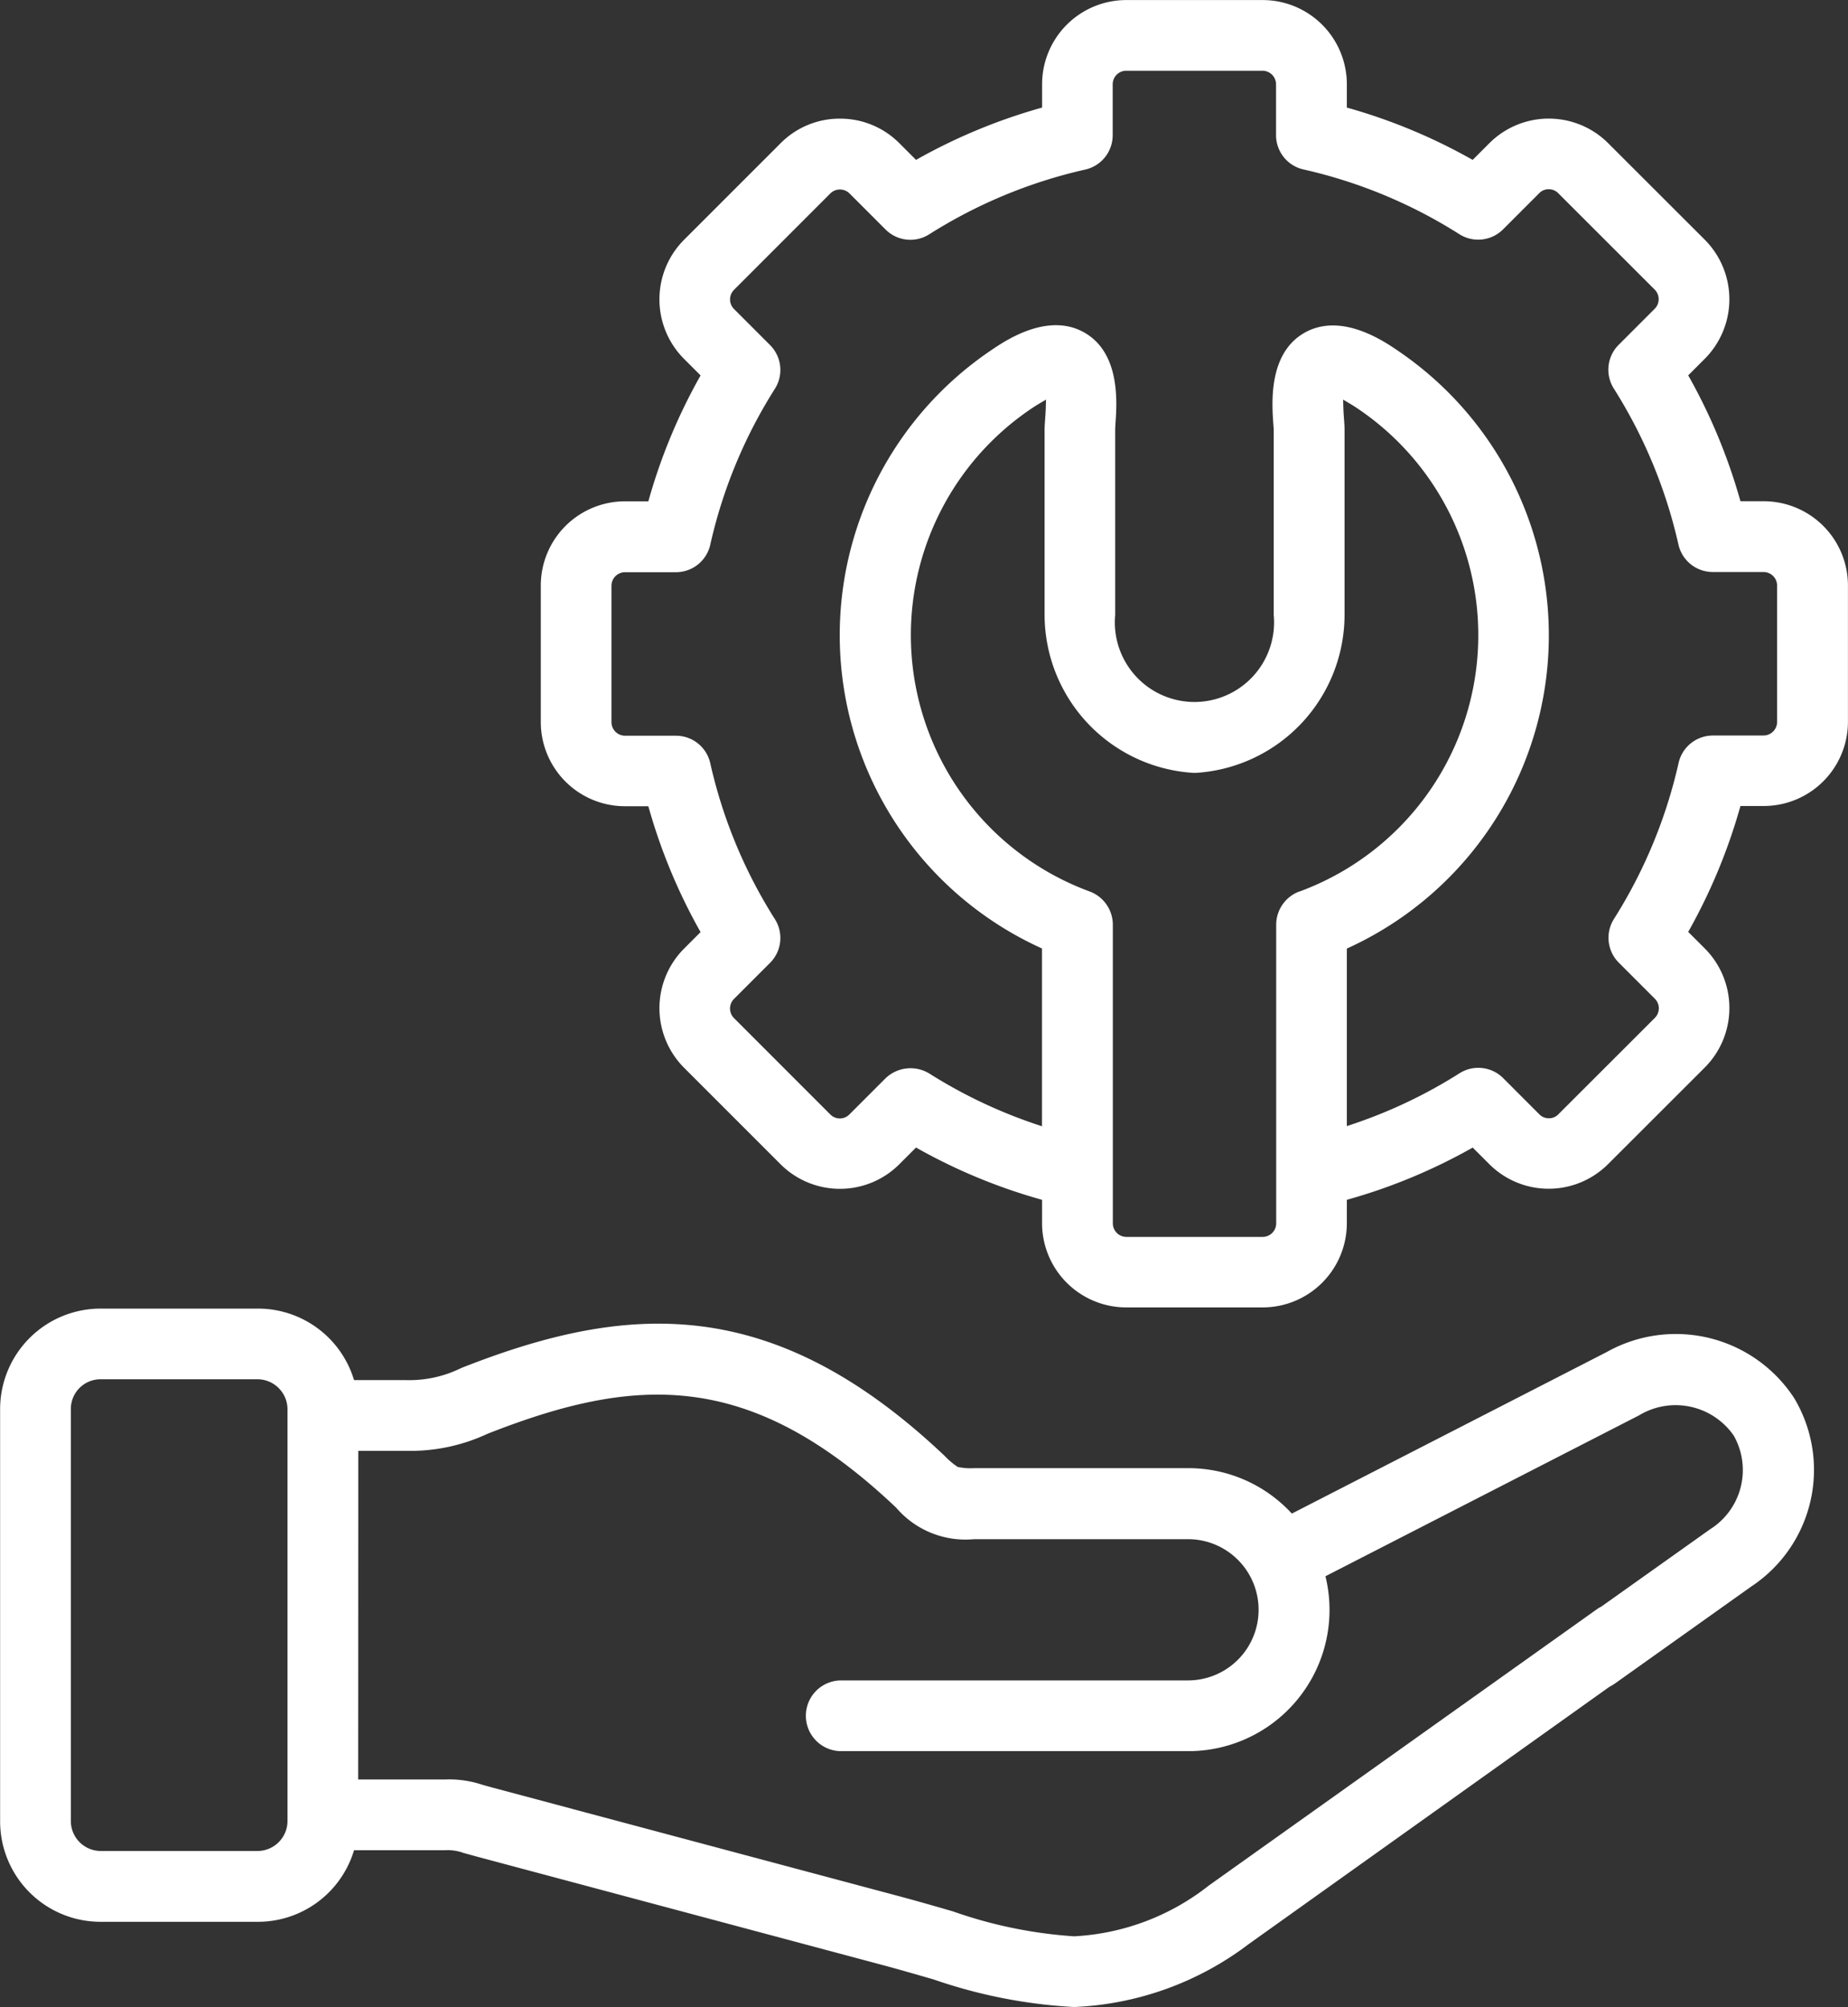
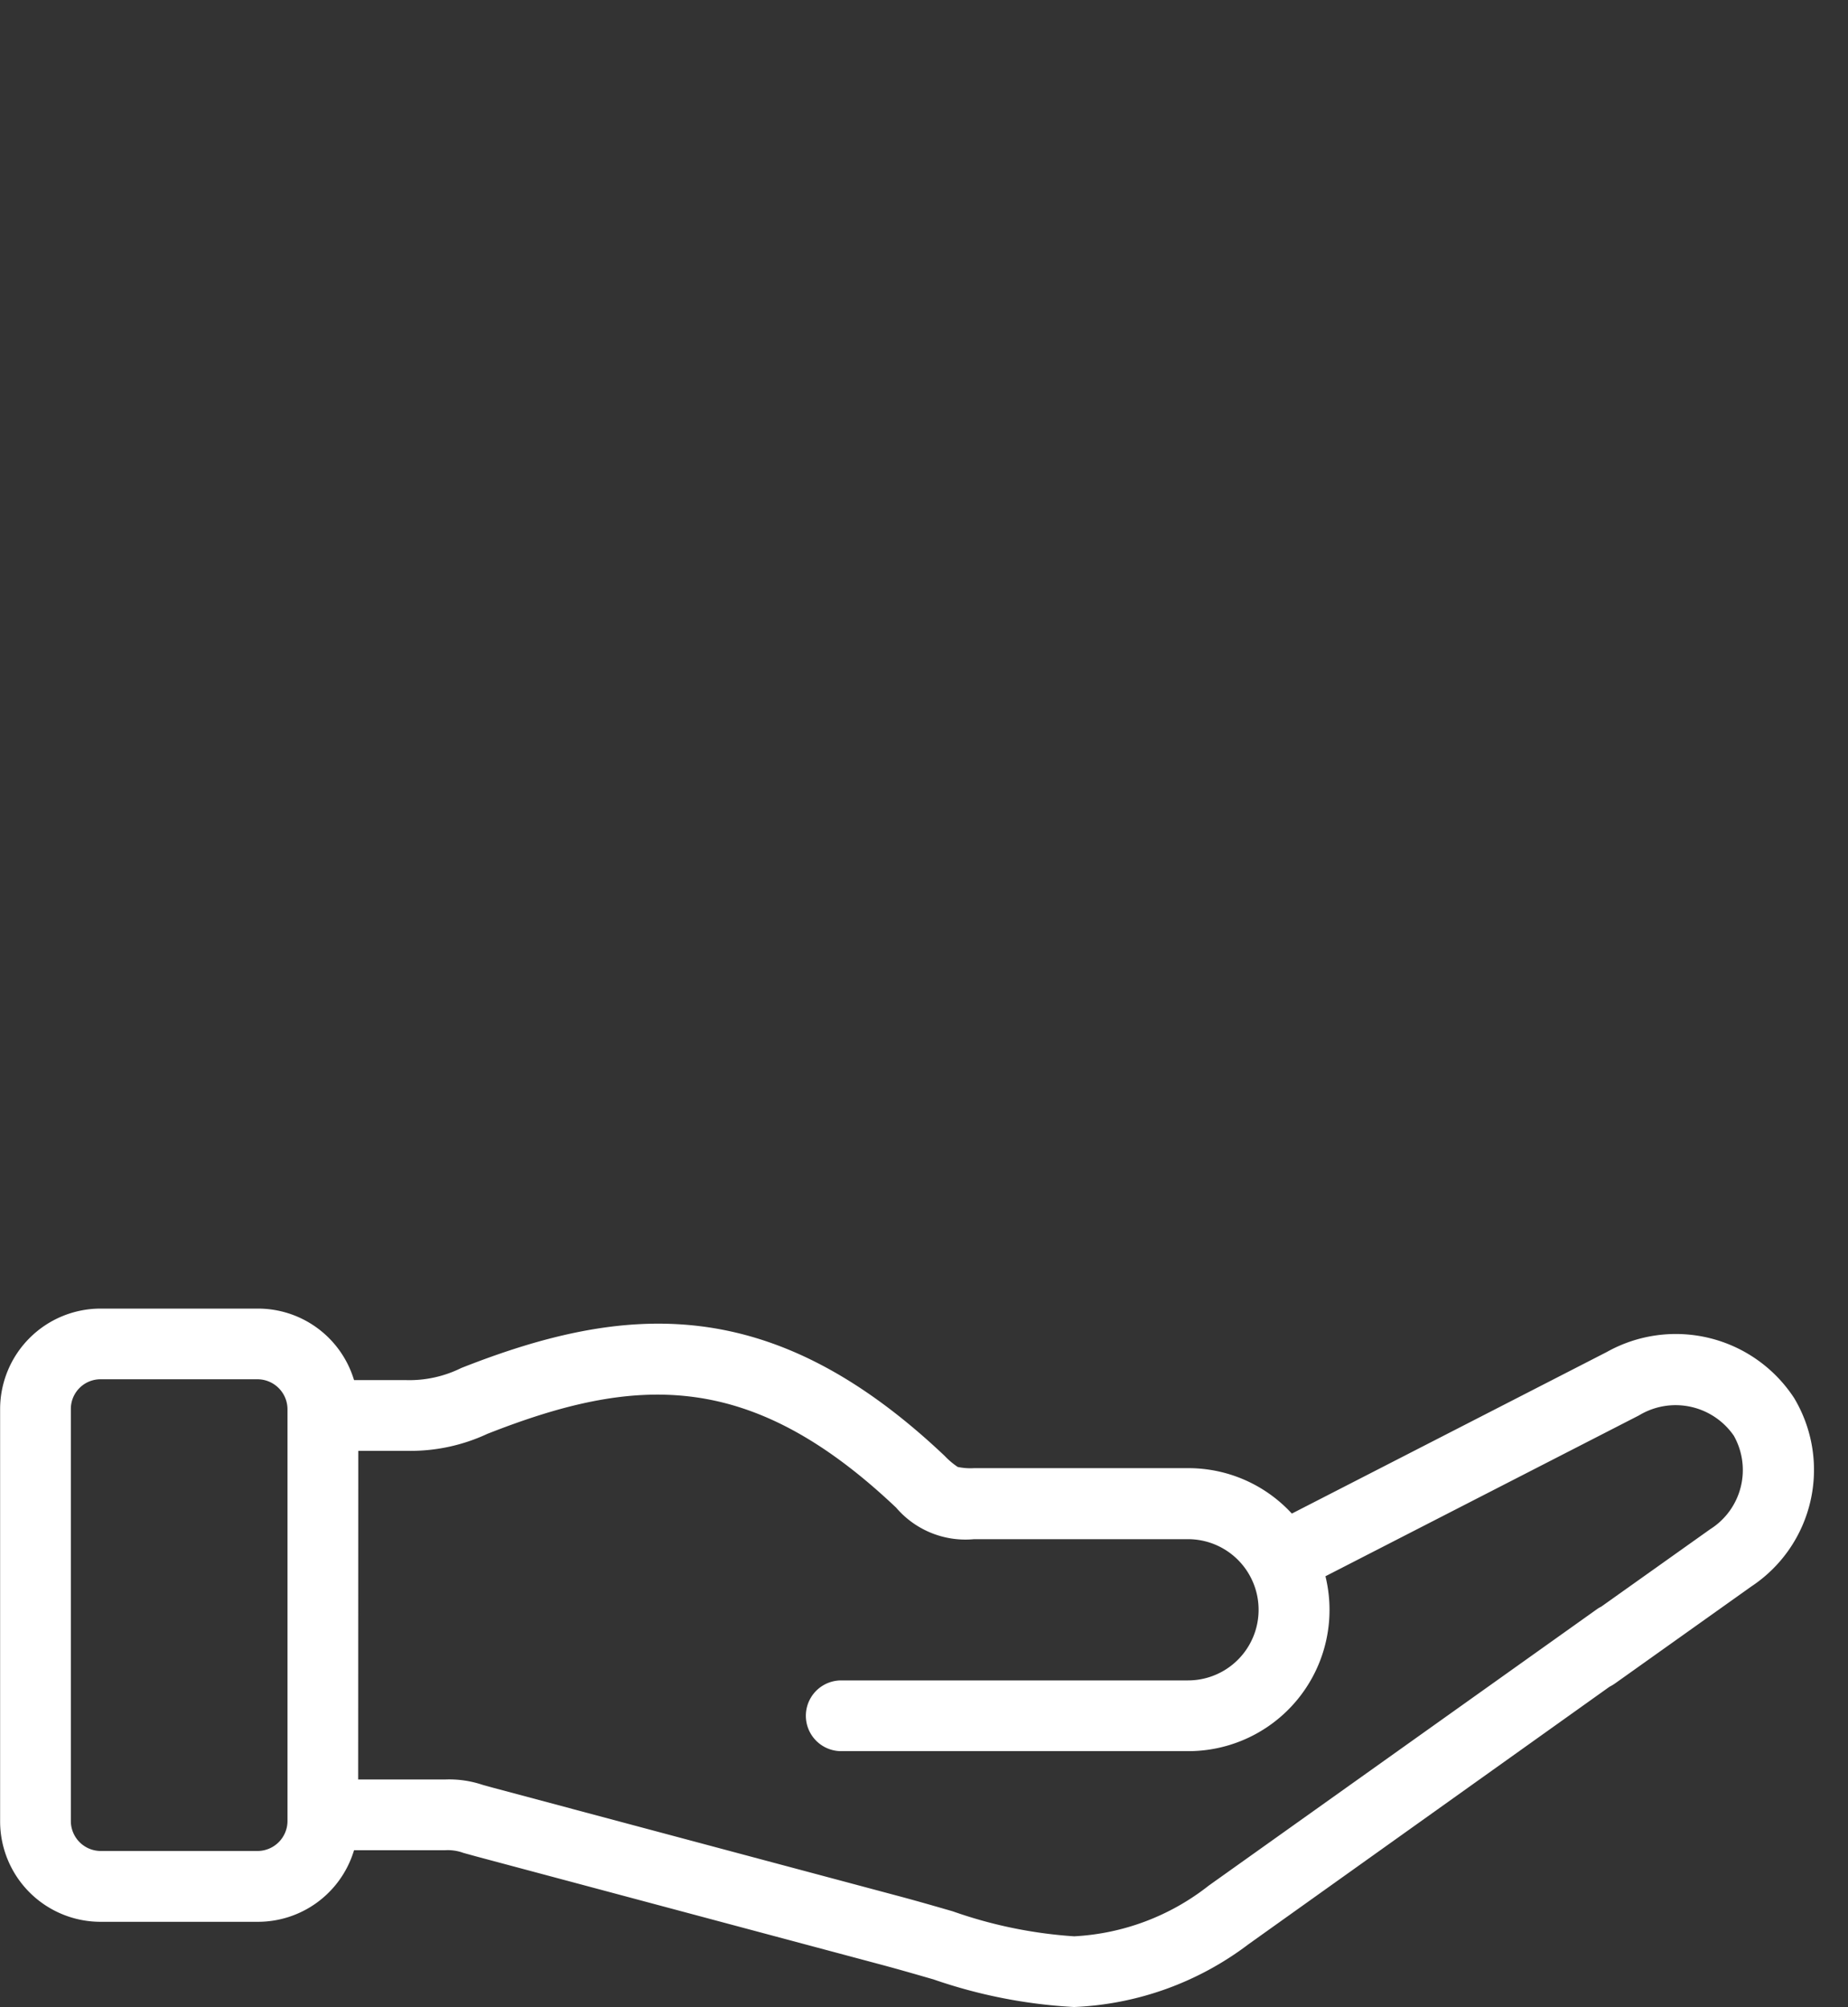
<svg xmlns="http://www.w3.org/2000/svg" width="64.479" height="70" viewBox="0 0 64.479 70">
  <rect x="0" y="0" width="64.479" height="70" fill="#333333" stroke="none" />
  <g id="Icon_Tourismus-Upcycling" transform="translate(-370.385 -90.916)">
-     <path id="Pfad_19" data-name="Pfad 19" d="M450.2,116.1v-4.767a2.939,2.939,0,0,0-2.935-2.935h-.815l-.029-.1a19.794,19.794,0,0,0-1.743-4.2l-.051-.091.579-.579a2.941,2.941,0,0,0,0-4.15l-3.369-3.365a2.933,2.933,0,0,0-4.151,0l-.579.579-.091-.05a19.685,19.685,0,0,0-4.2-1.746l-.1-.028v-.815a2.938,2.938,0,0,0-2.936-2.935h-4.762a2.938,2.938,0,0,0-2.935,2.935v.815l-.1.028a19.715,19.715,0,0,0-4.208,1.746l-.091.05-.576-.576a2.907,2.907,0,0,0-2.077-.862h0a2.9,2.9,0,0,0-2.074.86l-3.369,3.368a2.94,2.94,0,0,0,0,4.149l.579.579-.051.091a19.629,19.629,0,0,0-1.743,4.2l-.029.1h-.818a2.938,2.938,0,0,0-2.934,2.935V116.1a2.938,2.938,0,0,0,2.934,2.935h.818l.029.1a19.668,19.668,0,0,0,1.743,4.2l.051.09-.579.579a2.941,2.941,0,0,0,0,4.149l3.366,3.365a2.932,2.932,0,0,0,4.151,0l.579-.579.091.051a19.608,19.608,0,0,0,4.207,1.744l.1.029v.817a2.939,2.939,0,0,0,2.936,2.935h4.762a2.939,2.939,0,0,0,2.936-2.935v-.817l.1-.029a19.6,19.6,0,0,0,4.2-1.743l.091-.051.576.575a2.931,2.931,0,0,0,4.15,0l3.374-3.369a2.941,2.941,0,0,0,0-4.149l-.58-.579.051-.091a19.793,19.793,0,0,0,1.743-4.2l.029-.1h.815A2.939,2.939,0,0,0,450.2,116.1Zm-19.149,5.911a1.239,1.239,0,0,0-.8,1.157v10.42a.475.475,0,0,1-.469.468h-4.762a.475.475,0,0,1-.469-.468v-10.42a1.239,1.239,0,0,0-.8-1.157,9.525,9.525,0,0,1-2.061-16.831c.119-.081.224-.147.316-.2l.214-.126-.007.248c-.005.181-.019.353-.025.443-.01.134-.018.241-.018.347v6.469a5.533,5.533,0,0,0,5.153,5.508,1.084,1.084,0,0,0,.164,0,5.53,5.53,0,0,0,5.149-5.508v-6.469c0-.1-.008-.211-.018-.345-.008-.11-.02-.274-.025-.445l-.007-.248.214.126c.092.054.2.121.315.2a9.526,9.526,0,0,1-2.056,16.832Zm14.439-5.442a1.227,1.227,0,0,0-1.2.961,17.286,17.286,0,0,1-2.252,5.433,1.227,1.227,0,0,0,.17,1.531l1.259,1.259a.473.473,0,0,1,0,.66l-3.375,3.371a.453.453,0,0,1-.328.134.458.458,0,0,1-.331-.137l-1.258-1.259a1.228,1.228,0,0,0-1.533-.17,17.16,17.16,0,0,1-3.745,1.779l-.181.06V124l.08-.037a11.99,11.99,0,0,0,1.707-20.811c-.492-.337-1.992-1.361-3.274-.624-1.258.724-1.13,2.462-1.076,3.2.007.088.011.134.012.162v6.473a2.778,2.778,0,1,1-5.532,0V105.9c0-.036,0-.075.007-.121l0-.053c.055-.743.185-2.48-1.073-3.206-1.283-.739-2.784.286-3.278.623A11.988,11.988,0,0,0,422,123.96l.079.037v6.2l-.181-.06a17.3,17.3,0,0,1-3.751-1.78,1.259,1.259,0,0,0-1.531.171l-1.261,1.261a.467.467,0,0,1-.658,0l-3.368-3.368a.474.474,0,0,1,0-.661l1.259-1.259a1.227,1.227,0,0,0,.17-1.531,17.187,17.187,0,0,1-2.252-5.431,1.226,1.226,0,0,0-1.2-.963h-1.78a.474.474,0,0,1-.468-.468v-4.767a.474.474,0,0,1,.468-.468h1.78a1.227,1.227,0,0,0,1.2-.963,17.189,17.189,0,0,1,2.252-5.431,1.227,1.227,0,0,0-.17-1.531l-1.259-1.259a.474.474,0,0,1,0-.66l3.371-3.372a.477.477,0,0,1,.658,0l1.259,1.259a1.225,1.225,0,0,0,1.531.17,17.283,17.283,0,0,1,5.436-2.255,1.227,1.227,0,0,0,.962-1.2V93.851a.474.474,0,0,1,.468-.468h4.763a.475.475,0,0,1,.469.468v1.776a1.226,1.226,0,0,0,.961,1.2,17.2,17.2,0,0,1,5.431,2.255,1.228,1.228,0,0,0,1.532-.17l1.262-1.262a.452.452,0,0,1,.327-.134.46.46,0,0,1,.332.137l3.371,3.368a.474.474,0,0,1,0,.66l-1.259,1.259a1.227,1.227,0,0,0-.17,1.531,17.283,17.283,0,0,1,2.252,5.434,1.228,1.228,0,0,0,1.2.961h1.775a.475.475,0,0,1,.468.469V116.1a.474.474,0,0,1-.468.468Z" transform="translate(-15.338)" fill="#fff" />
    <path id="Pfad_20" data-name="Pfad 20" d="M382.739,192.768h3.188a1.582,1.582,0,0,1,.627.094l.435.12,14.205,3.795c.613.165,1.175.328,1.72.485l.039.011a17.894,17.894,0,0,0,4.907.964,10.812,10.812,0,0,0,6.089-2.191l.032-.023,12.563-8.957a1.58,1.58,0,0,0,.19-.113l4.758-3.384A4.876,4.876,0,0,0,432.986,177a4.932,4.932,0,0,0-6.538-1.608l-10.988,5.635-.071-.074a4.9,4.9,0,0,0-3.551-1.51h-7.466a2.167,2.167,0,0,1-.571-.042,2.674,2.674,0,0,1-.456-.386l-.068-.064c-5.988-5.628-11.047-5.271-16.8-3a4.084,4.084,0,0,1-1.944.421h-1.794l-.031-.094a3.5,3.5,0,0,0-3.33-2.4h-5.489a3.508,3.508,0,0,0-3.5,3.5v14.387a3.505,3.505,0,0,0,3.5,3.5h5.489a3.5,3.5,0,0,0,3.329-2.4Zm.147-13.928,1.752,0a6.337,6.337,0,0,0,2.746-.591c5.148-2.028,9.122-2.268,14.2,2.507l.068.064a3.182,3.182,0,0,0,2.718,1.1h7.466a2.463,2.463,0,1,1,0,4.926h-12.1a1.233,1.233,0,1,0,0,2.467h12.1a4.926,4.926,0,0,0,4.819-6l-.023-.1,10.941-5.611a2.467,2.467,0,0,1,3.307.71,2.439,2.439,0,0,1-.825,3.261l-3.8,2.7a1.1,1.1,0,0,0-.128.073L412.563,194a8.282,8.282,0,0,1-4.7,1.771,15.864,15.864,0,0,1-4.228-.869l-.058-.017c-.549-.159-1.117-.323-1.748-.493L387.629,190.6c-.168-.045-.3-.082-.406-.112a3.673,3.673,0,0,0-1.3-.187h-3.041Zm-2.47,12.924a1.048,1.048,0,0,1-1.037,1.031h-5.489a1.046,1.046,0,0,1-1.033-1.031V177.378a1.035,1.035,0,0,1,1.033-1.035h5.489a1.05,1.05,0,0,1,1.037,1.035Z" transform="translate(0 -37.322)" fill="#fff" />
  </g>
</svg>